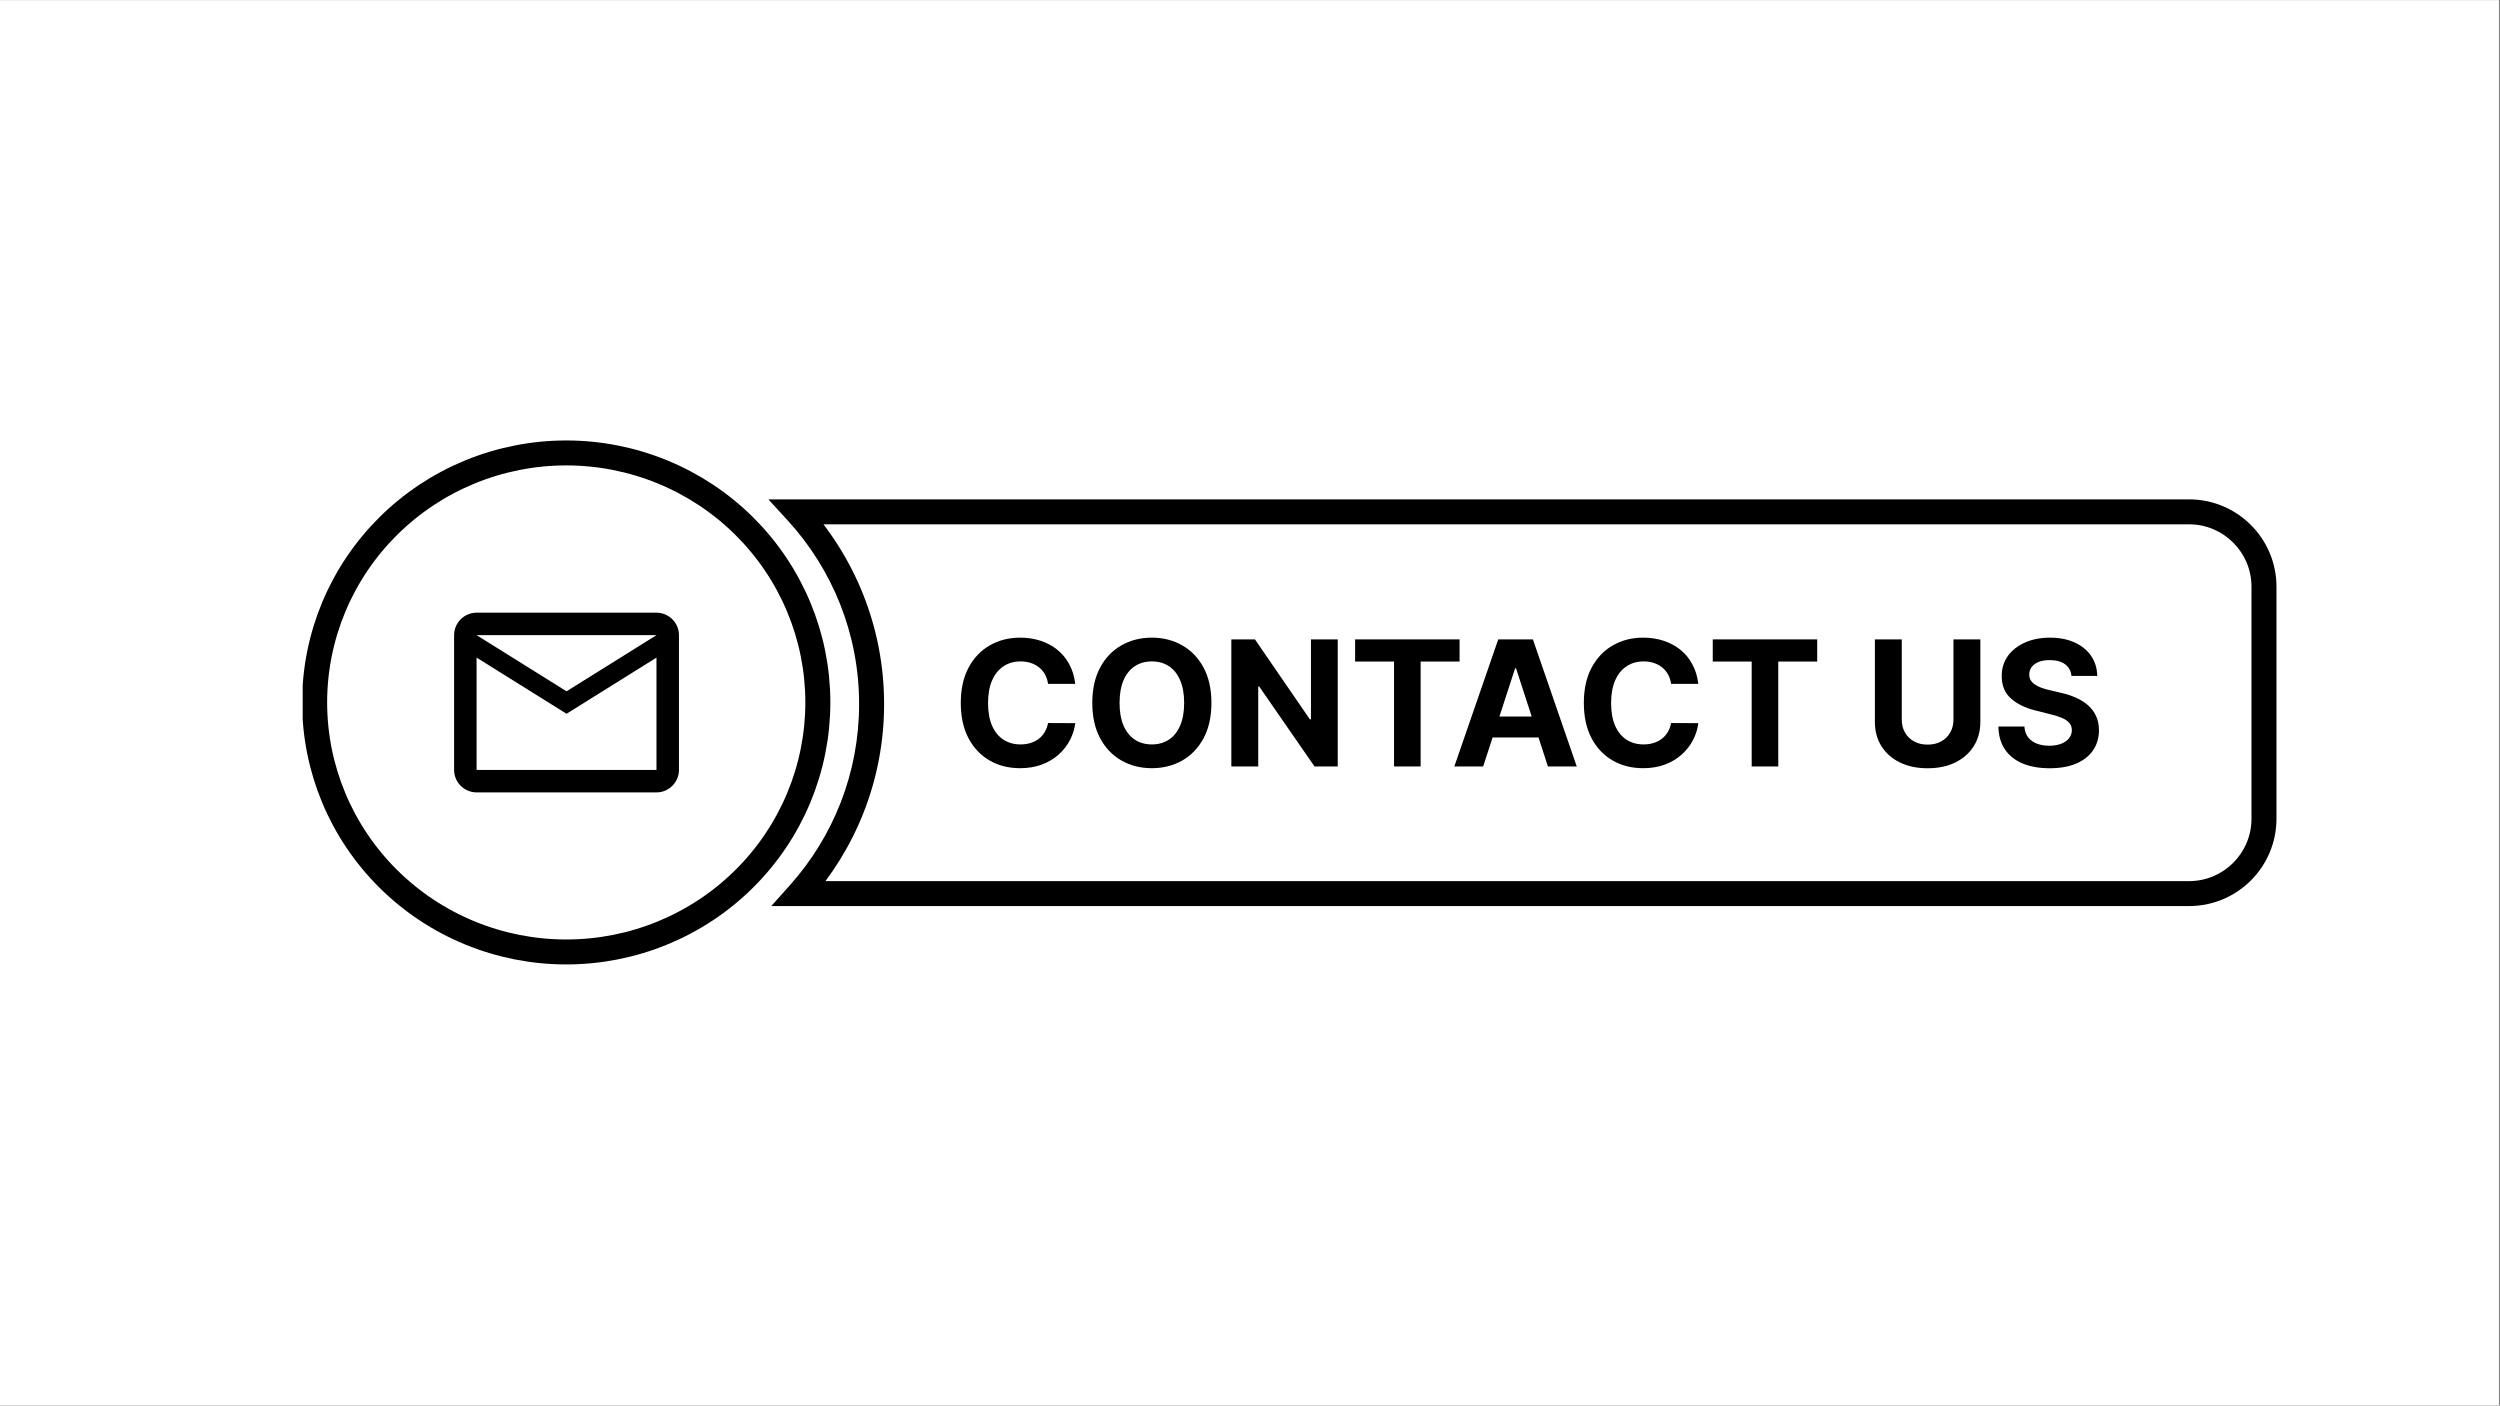
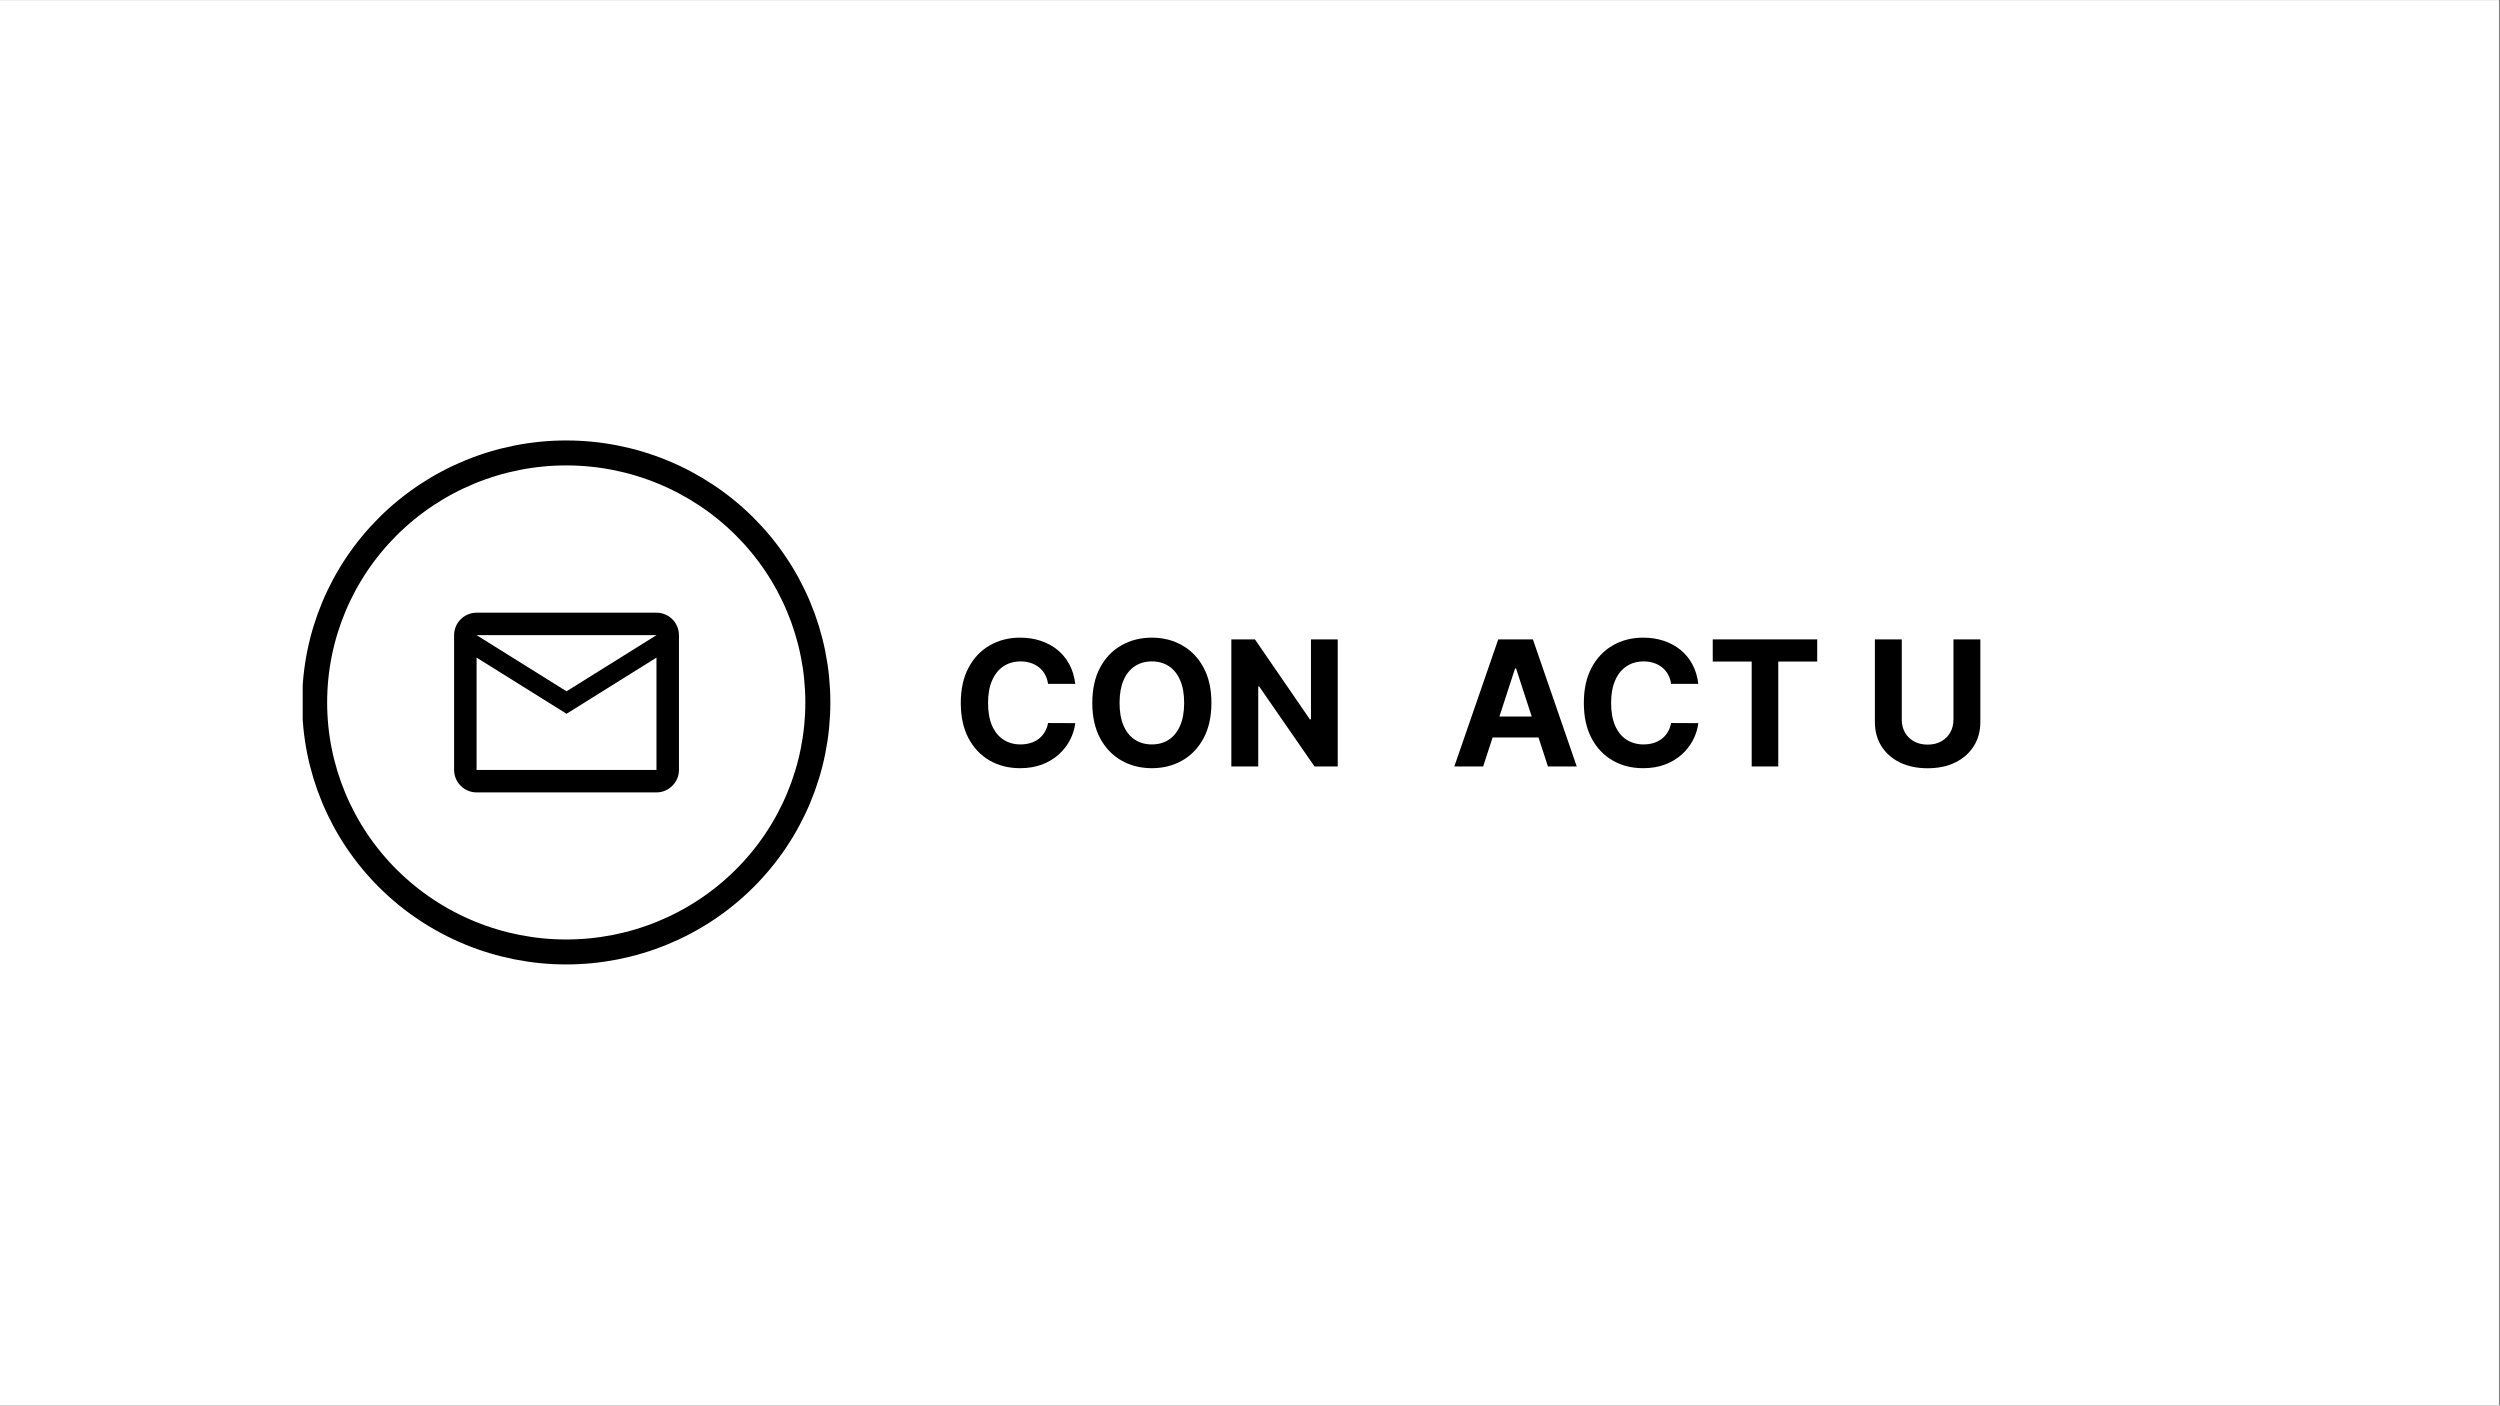
<svg xmlns="http://www.w3.org/2000/svg" version="1.0" preserveAspectRatio="xMidYMid meet" height="768" viewBox="0 0 1024.5 576" zoomAndPan="magnify" width="1366">
  <rect x="0" y="0" width="1024.5" height="576" fill="#808080" stroke="none" />
  <defs>
    <clipPath id="913a9a3b19">
      <path clip-rule="nonzero" d="M 0 0.141 L 1024 0.141 L 1024 575.859 L 0 575.859 Z M 0 0.141" />
    </clipPath>
    <clipPath id="1e7509ab9e">
      <path clip-rule="nonzero" d="M 124.043 180.328 L 394 180.328 L 394 395.473 L 124.043 395.473 Z M 124.043 180.328" />
    </clipPath>
    <clipPath id="1d4ab18637">
-       <path clip-rule="nonzero" d="M 314 204 L 932.898 204 L 932.898 372 L 314 372 Z M 314 204" />
-     </clipPath>
+       </clipPath>
  </defs>
  <g clip-path="url(#913a9a3b19)">
    <path fill-rule="nonzero" fill-opacity="1" d="M 0 0.141 L 1024 0.141 L 1024 575.859 L 0 575.859 Z M 0 0.141" fill="#ffffff" />
    <path fill-rule="nonzero" fill-opacity="1" d="M 0 0.141 L 1024 0.141 L 1024 575.859 L 0 575.859 Z M 0 0.141" fill="#ffffff" />
  </g>
  <g clip-path="url(#1e7509ab9e)">
    <path stroke-miterlimit="4" stroke-opacity="1" stroke-width="25" stroke="#000000" d="M 502.965 250.001 C 502.965 254.087 502.86 258.183 502.66 262.269 C 502.46 266.356 502.155 270.432 501.754 274.509 C 501.353 278.576 500.848 282.633 500.247 286.681 C 499.637 290.729 498.94 294.758 498.13 298.768 C 497.328 302.787 496.432 306.778 495.43 310.75 C 494.429 314.712 493.332 318.655 492.14 322.569 C 490.938 326.483 489.65 330.369 488.267 334.226 C 486.875 338.073 485.396 341.892 483.823 345.673 C 482.249 349.454 480.58 353.187 478.825 356.891 C 477.06 360.586 475.21 364.242 473.274 367.851 C 471.328 371.46 469.306 375.021 467.188 378.525 C 465.071 382.038 462.868 385.494 460.588 388.893 C 458.299 392.292 455.924 395.643 453.473 398.927 C 451.021 402.211 448.494 405.438 445.881 408.598 C 443.267 411.758 440.587 414.861 437.821 417.887 C 435.055 420.923 432.222 423.883 429.313 426.776 C 426.394 429.669 423.419 432.494 420.366 435.234 C 417.324 437.984 414.205 440.657 411.019 443.254 C 407.843 445.851 404.6 448.362 401.29 450.806 C 397.981 453.24 394.623 455.598 391.199 457.871 C 387.775 460.143 384.303 462.329 380.774 464.43 C 377.245 466.539 373.659 468.554 370.035 470.482 C 366.401 472.411 362.728 474.244 359.009 476.001 C 355.289 477.748 351.521 479.399 347.725 480.965 C 343.92 482.531 340.076 484.011 336.203 485.386 C 332.331 486.76 328.42 488.049 324.481 489.233 C 320.542 490.426 316.584 491.515 312.587 492.508 C 308.6 493.501 304.585 494.398 300.541 495.2 C 296.506 495.992 292.453 496.689 288.38 497.291 C 284.317 497.892 280.225 498.398 276.133 498.799 C 272.041 499.2 267.93 499.496 263.82 499.697 C 259.709 499.897 255.598 500.002 251.487 500.002 C 247.367 500.002 243.256 499.897 239.145 499.697 C 235.034 499.496 230.933 499.2 226.831 498.799 C 222.74 498.398 218.657 497.892 214.585 497.291 C 210.512 496.689 206.458 495.992 202.424 495.2 C 198.389 494.398 194.374 493.501 190.377 492.508 C 186.381 491.515 182.422 490.426 178.483 489.233 C 174.544 488.049 170.634 486.76 166.761 485.386 C 162.889 484.011 159.045 482.531 155.249 480.965 C 151.443 479.399 147.685 477.748 143.956 476.001 C 140.236 474.244 136.564 472.411 132.939 470.482 C 129.305 468.554 125.729 466.539 122.19 464.43 C 118.661 462.329 115.189 460.143 111.765 457.871 C 108.341 455.598 104.984 453.24 101.674 450.806 C 98.364 448.362 95.121 445.851 91.945 443.254 C 88.76 440.657 85.65 437.984 82.598 435.234 C 79.546 432.494 76.57 429.669 73.661 426.776 C 70.752 423.883 67.91 420.923 65.144 417.887 C 62.387 414.861 59.697 411.758 57.084 408.598 C 54.471 405.438 51.943 402.211 49.492 398.927 C 47.04 395.643 44.665 392.292 42.386 388.893 C 40.097 385.494 37.894 382.038 35.776 378.525 C 33.659 375.021 31.637 371.46 29.691 367.851 C 27.755 364.242 25.904 360.586 24.149 356.891 C 22.385 353.187 20.716 349.454 19.142 345.673 C 17.568 341.892 16.09 338.073 14.697 334.226 C 13.314 330.369 12.027 326.483 10.825 322.569 C 9.632 318.655 8.536 314.712 7.534 310.75 C 6.533 306.778 5.636 302.787 4.835 298.768 C 4.034 294.758 3.328 290.729 2.717 286.681 C 2.117 282.633 1.611 278.576 1.21 274.509 C 0.81 270.432 0.505 266.356 0.304 262.269 C 0.104 258.183 -0.001 254.087 -0.001 250.001 C -0.001 245.906 0.104 241.819 0.304 237.733 C 0.505 233.647 0.81 229.57 1.21 225.494 C 1.611 221.427 2.117 217.369 2.717 213.321 C 3.328 209.273 4.034 205.244 4.835 201.225 C 5.636 197.215 6.533 193.225 7.534 189.253 C 8.536 185.281 9.632 181.348 10.825 177.424 C 12.027 173.51 13.314 169.634 14.697 165.777 C 16.09 161.929 17.568 158.11 19.142 154.33 C 20.716 150.549 22.385 146.807 24.149 143.112 C 25.904 139.417 27.755 135.761 29.691 132.152 C 31.637 128.543 33.659 124.982 35.776 121.478 C 37.894 117.965 40.097 114.509 42.386 111.11 C 44.665 107.702 47.04 104.36 49.492 101.076 C 51.943 97.792 54.471 94.565 57.084 91.405 C 59.697 88.235 62.387 85.142 65.144 82.106 C 67.91 79.079 70.752 76.12 73.661 73.227 C 76.57 70.334 79.546 67.508 82.598 64.759 C 85.65 62.019 88.76 59.345 91.945 56.749 C 95.121 54.152 98.364 51.631 101.674 49.197 C 104.984 46.762 108.341 44.404 111.765 42.132 C 115.189 39.86 118.661 37.673 122.19 35.564 C 125.729 33.463 129.305 31.449 132.939 29.52 C 136.564 27.592 140.236 25.749 143.956 24.002 C 147.685 22.255 151.443 20.594 155.249 19.028 C 159.045 17.462 162.889 15.992 166.761 14.617 C 170.634 13.233 174.544 11.953 178.483 10.77 C 182.422 9.576 186.381 8.488 190.377 7.495 C 194.374 6.502 198.389 5.605 202.424 4.803 C 206.458 4.001 210.512 3.304 214.585 2.702 C 218.657 2.101 222.74 1.604 226.831 1.203 C 230.933 0.802 235.034 0.506 239.145 0.296 C 243.256 0.096 247.367 0 251.487 0 C 255.598 0 259.709 0.096 263.82 0.296 C 267.93 0.506 272.041 0.802 276.133 1.203 C 280.225 1.604 284.317 2.101 288.38 2.702 C 292.453 3.304 296.506 4.001 300.541 4.803 C 304.585 5.605 308.6 6.502 312.587 7.495 C 316.584 8.488 320.542 9.576 324.481 10.77 C 328.42 11.953 332.331 13.233 336.203 14.617 C 340.076 15.992 343.92 17.462 347.725 19.028 C 351.521 20.594 355.289 22.255 359.009 24.002 C 362.728 25.749 366.401 27.592 370.035 29.52 C 373.659 31.449 377.245 33.463 380.774 35.564 C 384.303 37.673 387.775 39.86 391.199 42.132 C 394.623 44.404 397.981 46.762 401.29 49.197 C 404.6 51.631 407.843 54.152 411.019 56.749 C 414.205 59.345 417.324 62.019 420.366 64.759 C 423.419 67.508 426.394 70.334 429.313 73.227 C 432.222 76.12 435.055 79.079 437.821 82.106 C 440.587 85.142 443.267 88.235 445.881 91.405 C 448.494 94.565 451.021 97.792 453.473 101.076 C 455.924 104.36 458.299 107.702 460.588 111.11 C 462.868 114.509 465.071 117.965 467.188 121.478 C 469.306 124.982 471.328 128.543 473.274 132.152 C 475.21 135.761 477.06 139.417 478.825 143.112 C 480.58 146.807 482.249 150.549 483.823 154.33 C 485.396 158.11 486.875 161.929 488.267 165.777 C 489.65 169.634 490.938 173.51 492.14 177.424 C 493.332 181.348 494.429 185.281 495.43 189.253 C 496.432 193.225 497.328 197.215 498.13 201.225 C 498.94 205.244 499.637 209.273 500.247 213.321 C 500.848 217.369 501.353 221.427 501.754 225.494 C 502.155 229.57 502.46 233.647 502.66 237.733 C 502.86 241.819 502.965 245.906 502.965 250.001 Z M 502.965 250.001" stroke-linejoin="miter" fill="none" transform="matrix(-0.41, 0, 0, 0.409, 335.152, 185.613)" stroke-linecap="butt" />
  </g>
  <g clip-path="url(#1d4ab18637)">
    <path fill-rule="nonzero" fill-opacity="1" d="M 326.508 209.754 L 322.734 213.207 L 314.883 204.641 L 326.508 204.641 Z M 327.496 366.195 L 327.496 371.309 L 316.062 371.309 L 323.68 362.789 Z M 897.066 214.867 L 326.508 214.867 L 326.508 204.641 L 897.066 204.641 Z M 922.66 240.441 C 922.66 226.316 911.203 214.867 897.066 214.867 L 897.066 204.641 C 916.855 204.641 932.898 220.668 932.898 240.441 Z M 922.66 335.508 L 922.66 240.441 L 932.898 240.441 L 932.898 335.508 Z M 897.066 361.082 C 911.203 361.082 922.66 349.633 922.66 335.508 L 932.898 335.508 C 932.898 355.281 916.855 371.309 897.066 371.309 Z M 327.496 361.082 L 897.066 361.082 L 897.066 371.309 L 327.496 371.309 Z M 323.68 362.789 C 341.344 343.02 352.062 317.02 352.062 288.52 L 362.305 288.52 C 362.305 319.633 350.59 348.035 331.316 369.602 Z M 352.062 288.52 C 352.062 259.52 340.965 233.098 322.734 213.207 L 330.285 206.301 C 350.172 227.996 362.305 256.855 362.305 288.52 Z M 352.062 288.52" fill="#000000" />
  </g>
  <path fill-rule="nonzero" fill-opacity="1" d="M 440.637 280.25 L 429.492 280.25 C 429.285 278.809 428.871 277.527 428.242 276.41 C 427.617 275.273 426.809 274.309 425.824 273.512 C 424.84 272.715 423.703 272.105 422.414 271.68 C 421.141 271.258 419.762 271.047 418.266 271.047 C 415.57 271.047 413.219 271.715 411.215 273.055 C 409.215 274.375 407.66 276.309 406.559 278.852 C 405.457 281.379 404.906 284.445 404.906 288.055 C 404.906 291.77 405.457 294.887 406.559 297.414 C 407.68 299.938 409.238 301.848 411.242 303.133 C 413.242 304.422 415.559 305.066 418.191 305.066 C 419.668 305.066 421.031 304.871 422.289 304.48 C 423.559 304.09 424.688 303.523 425.672 302.777 C 426.656 302.016 427.473 301.09 428.117 300.008 C 428.777 298.922 429.234 297.684 429.492 296.293 L 440.637 296.344 C 440.352 298.734 439.629 301.039 438.477 303.262 C 437.34 305.465 435.801 307.441 433.867 309.188 C 431.949 310.914 429.66 312.289 426.996 313.305 C 424.348 314.305 421.355 314.805 418.012 314.805 C 413.363 314.805 409.207 313.754 405.539 311.652 C 401.895 309.551 399.008 306.508 396.887 302.523 C 394.785 298.539 393.73 293.719 393.73 288.055 C 393.73 282.379 394.801 277.547 396.938 273.562 C 399.074 269.578 401.977 266.543 405.645 264.461 C 409.309 262.359 413.43 261.309 418.012 261.309 C 421.031 261.309 423.832 261.73 426.41 262.578 C 429.008 263.426 431.305 264.664 433.309 266.289 C 435.309 267.902 436.938 269.875 438.195 272.215 C 439.469 274.555 440.281 277.23 440.637 280.25 Z M 440.637 280.25" fill="#000000" />
  <path fill-rule="nonzero" fill-opacity="1" d="M 496.441 288.055 C 496.441 293.734 495.363 298.566 493.207 302.551 C 491.07 306.531 488.152 309.574 484.453 311.676 C 480.77 313.762 476.629 314.805 472.031 314.805 C 467.398 314.805 463.242 313.754 459.562 311.652 C 455.879 309.551 452.969 306.508 450.832 302.523 C 448.695 298.539 447.625 293.719 447.625 288.055 C 447.625 282.379 448.695 277.547 450.832 273.562 C 452.969 269.578 455.879 266.543 459.562 264.461 C 463.242 262.359 467.398 261.309 472.031 261.309 C 476.629 261.309 480.77 262.359 484.453 264.461 C 488.152 266.543 491.07 269.578 493.207 273.562 C 495.363 277.547 496.441 282.379 496.441 288.055 Z M 485.266 288.055 C 485.266 284.379 484.715 281.273 483.613 278.75 C 482.527 276.223 480.992 274.309 479.004 273.004 C 477.02 271.699 474.695 271.047 472.031 271.047 C 469.367 271.047 467.043 271.699 465.059 273.004 C 463.074 274.309 461.531 276.223 460.426 278.75 C 459.34 281.273 458.797 284.379 458.797 288.055 C 458.797 291.734 459.34 294.836 460.426 297.363 C 461.531 299.887 463.074 301.805 465.059 303.109 C 467.043 304.414 469.367 305.066 472.031 305.066 C 474.695 305.066 477.02 304.414 479.004 303.109 C 480.992 301.805 482.527 299.887 483.613 297.363 C 484.715 294.836 485.266 291.734 485.266 288.055 Z M 485.266 288.055" fill="#000000" />
  <path fill-rule="nonzero" fill-opacity="1" d="M 548.199 262.02 L 548.199 314.094 L 538.684 314.094 L 516.008 281.316 L 515.625 281.316 L 515.625 314.094 L 504.605 314.094 L 504.605 262.02 L 514.273 262.02 L 536.773 294.77 L 537.234 294.77 L 537.234 262.02 Z M 548.199 262.02" fill="#000000" />
-   <path fill-rule="nonzero" fill-opacity="1" d="M 555.324 271.098 L 555.324 262.02 L 598.133 262.02 L 598.133 271.098 L 582.172 271.098 L 582.172 314.094 L 571.277 314.094 L 571.277 271.098 Z M 555.324 271.098" fill="#000000" />
  <path fill-rule="nonzero" fill-opacity="1" d="M 607.797 314.094 L 595.984 314.094 L 613.98 262.02 L 628.18 262.02 L 646.152 314.094 L 634.34 314.094 L 621.285 273.918 L 620.879 273.918 Z M 607.055 293.625 L 634.949 293.625 L 634.949 302.219 L 607.055 302.219 Z M 607.055 293.625" fill="#000000" />
  <path fill-rule="nonzero" fill-opacity="1" d="M 695.965 280.25 L 684.816 280.25 C 684.613 278.809 684.199 277.527 683.57 276.41 C 682.941 275.273 682.137 274.309 681.152 273.512 C 680.168 272.715 679.031 272.105 677.738 271.68 C 676.469 271.258 675.086 271.047 673.594 271.047 C 670.898 271.047 668.547 271.715 666.543 273.055 C 664.539 274.375 662.988 276.309 661.887 278.852 C 660.785 281.379 660.23 284.445 660.23 288.055 C 660.23 291.77 660.785 294.887 661.887 297.414 C 663.004 299.938 664.566 301.848 666.566 303.133 C 668.57 304.422 670.887 305.066 673.52 305.066 C 674.992 305.066 676.359 304.871 677.613 304.48 C 678.887 304.09 680.016 303.523 681 302.777 C 681.984 302.016 682.797 301.09 683.445 300.008 C 684.105 298.922 684.562 297.684 684.816 296.293 L 695.965 296.344 C 695.68 298.734 694.957 301.039 693.801 303.262 C 692.664 305.465 691.129 307.441 689.195 309.188 C 687.277 310.914 684.988 312.289 682.324 313.305 C 679.676 314.305 676.684 314.805 673.336 314.805 C 668.688 314.805 664.531 313.754 660.867 311.652 C 657.223 309.551 654.336 306.508 652.215 302.523 C 650.113 298.539 649.059 293.719 649.059 288.055 C 649.059 282.379 650.129 277.547 652.266 273.562 C 654.402 269.578 657.305 266.543 660.969 264.461 C 664.633 262.359 668.758 261.309 673.336 261.309 C 676.359 261.309 679.156 261.73 681.738 262.578 C 684.332 263.426 686.633 264.664 688.633 266.289 C 690.637 267.902 692.266 269.875 693.52 272.215 C 694.793 274.555 695.609 277.23 695.965 280.25 Z M 695.965 280.25" fill="#000000" />
  <path fill-rule="nonzero" fill-opacity="1" d="M 701.883 271.098 L 701.883 262.02 L 744.691 262.02 L 744.691 271.098 L 728.734 271.098 L 728.734 314.094 L 717.84 314.094 L 717.84 271.098 Z M 701.883 271.098" fill="#000000" />
  <path fill-rule="nonzero" fill-opacity="1" d="M 800.527 262.02 L 811.547 262.02 L 811.547 295.836 C 811.547 299.633 810.637 302.957 808.824 305.805 C 807.023 308.652 804.504 310.871 801.262 312.465 C 798.023 314.043 794.246 314.832 789.934 314.832 C 785.609 314.832 781.828 314.043 778.586 312.465 C 775.348 310.871 772.824 308.652 771.027 305.805 C 769.23 302.957 768.328 299.633 768.328 295.836 L 768.328 262.02 L 779.348 262.02 L 779.348 294.895 C 779.348 296.879 779.781 298.641 780.648 300.184 C 781.531 301.727 782.77 302.938 784.367 303.82 C 785.957 304.703 787.816 305.145 789.934 305.145 C 792.078 305.145 793.934 304.703 795.508 303.82 C 797.105 302.938 798.336 301.727 799.203 300.184 C 800.086 298.641 800.527 296.879 800.527 294.895 Z M 800.527 262.02" fill="#000000" />
-   <path fill-rule="nonzero" fill-opacity="1" d="M 848.891 276.996 C 848.684 274.945 847.812 273.352 846.27 272.215 C 844.727 271.078 842.629 270.512 839.98 270.512 C 838.184 270.512 836.664 270.766 835.426 271.273 C 834.188 271.766 833.238 272.453 832.574 273.332 C 831.93 274.215 831.605 275.215 831.605 276.336 C 831.574 277.266 831.77 278.078 832.191 278.773 C 832.637 279.469 833.238 280.07 834 280.582 C 834.766 281.07 835.645 281.504 836.648 281.879 C 837.648 282.234 838.715 282.539 839.855 282.793 L 844.535 283.91 C 846.809 284.418 848.898 285.098 850.797 285.945 C 852.699 286.793 854.344 287.836 855.738 289.074 C 857.125 290.309 858.203 291.77 858.969 293.445 C 859.746 295.125 860.148 297.047 860.164 299.219 C 860.148 302.406 859.332 305.168 857.719 307.508 C 856.125 309.828 853.816 311.637 850.797 312.922 C 847.797 314.195 844.172 314.832 839.93 314.832 C 835.723 314.832 832.059 314.188 828.938 312.898 C 825.828 311.609 823.402 309.703 821.656 307.176 C 819.926 304.633 819.016 301.488 818.93 297.742 L 829.598 297.742 C 829.715 299.488 830.215 300.949 831.098 302.117 C 831.996 303.27 833.195 304.141 834.688 304.734 C 836.199 305.312 837.902 305.602 839.801 305.602 C 841.668 305.602 843.293 305.328 844.664 304.785 C 846.055 304.246 847.133 303.488 847.895 302.523 C 848.66 301.559 849.043 300.449 849.043 299.191 C 849.043 298.023 848.691 297.039 847.996 296.242 C 847.32 295.445 846.316 294.77 844.996 294.207 C 843.688 293.648 842.082 293.141 840.184 292.684 L 834.512 291.258 C 830.117 290.191 826.645 288.523 824.102 286.25 C 821.551 283.98 820.293 280.918 820.309 277.07 C 820.293 273.918 821.129 271.164 822.824 268.809 C 824.543 266.453 826.891 264.613 829.879 263.289 C 832.863 261.969 836.254 261.309 840.055 261.309 C 843.926 261.309 847.301 261.969 850.188 263.289 C 853.086 264.613 855.344 266.453 856.957 268.809 C 858.566 271.164 859.398 273.895 859.453 276.996 Z M 848.891 276.996" fill="#000000" />
  <path fill-rule="evenodd" fill-opacity="1" d="M 278.238 260.285 C 278.238 255.219 274.094 251.078 269.023 251.078 L 195.305 251.078 C 190.238 251.078 186.09 255.219 186.09 260.285 L 186.09 315.52 C 186.09 320.582 190.238 324.727 195.305 324.727 L 269.023 324.727 C 274.094 324.727 278.238 320.582 278.238 315.52 Z M 269.023 260.285 L 232.164 283.297 L 195.305 260.285 Z M 232.164 292.504 L 195.305 269.488 L 195.305 315.52 L 269.023 315.52 L 269.023 269.488 Z M 232.164 292.504" fill="#000000" />
</svg>